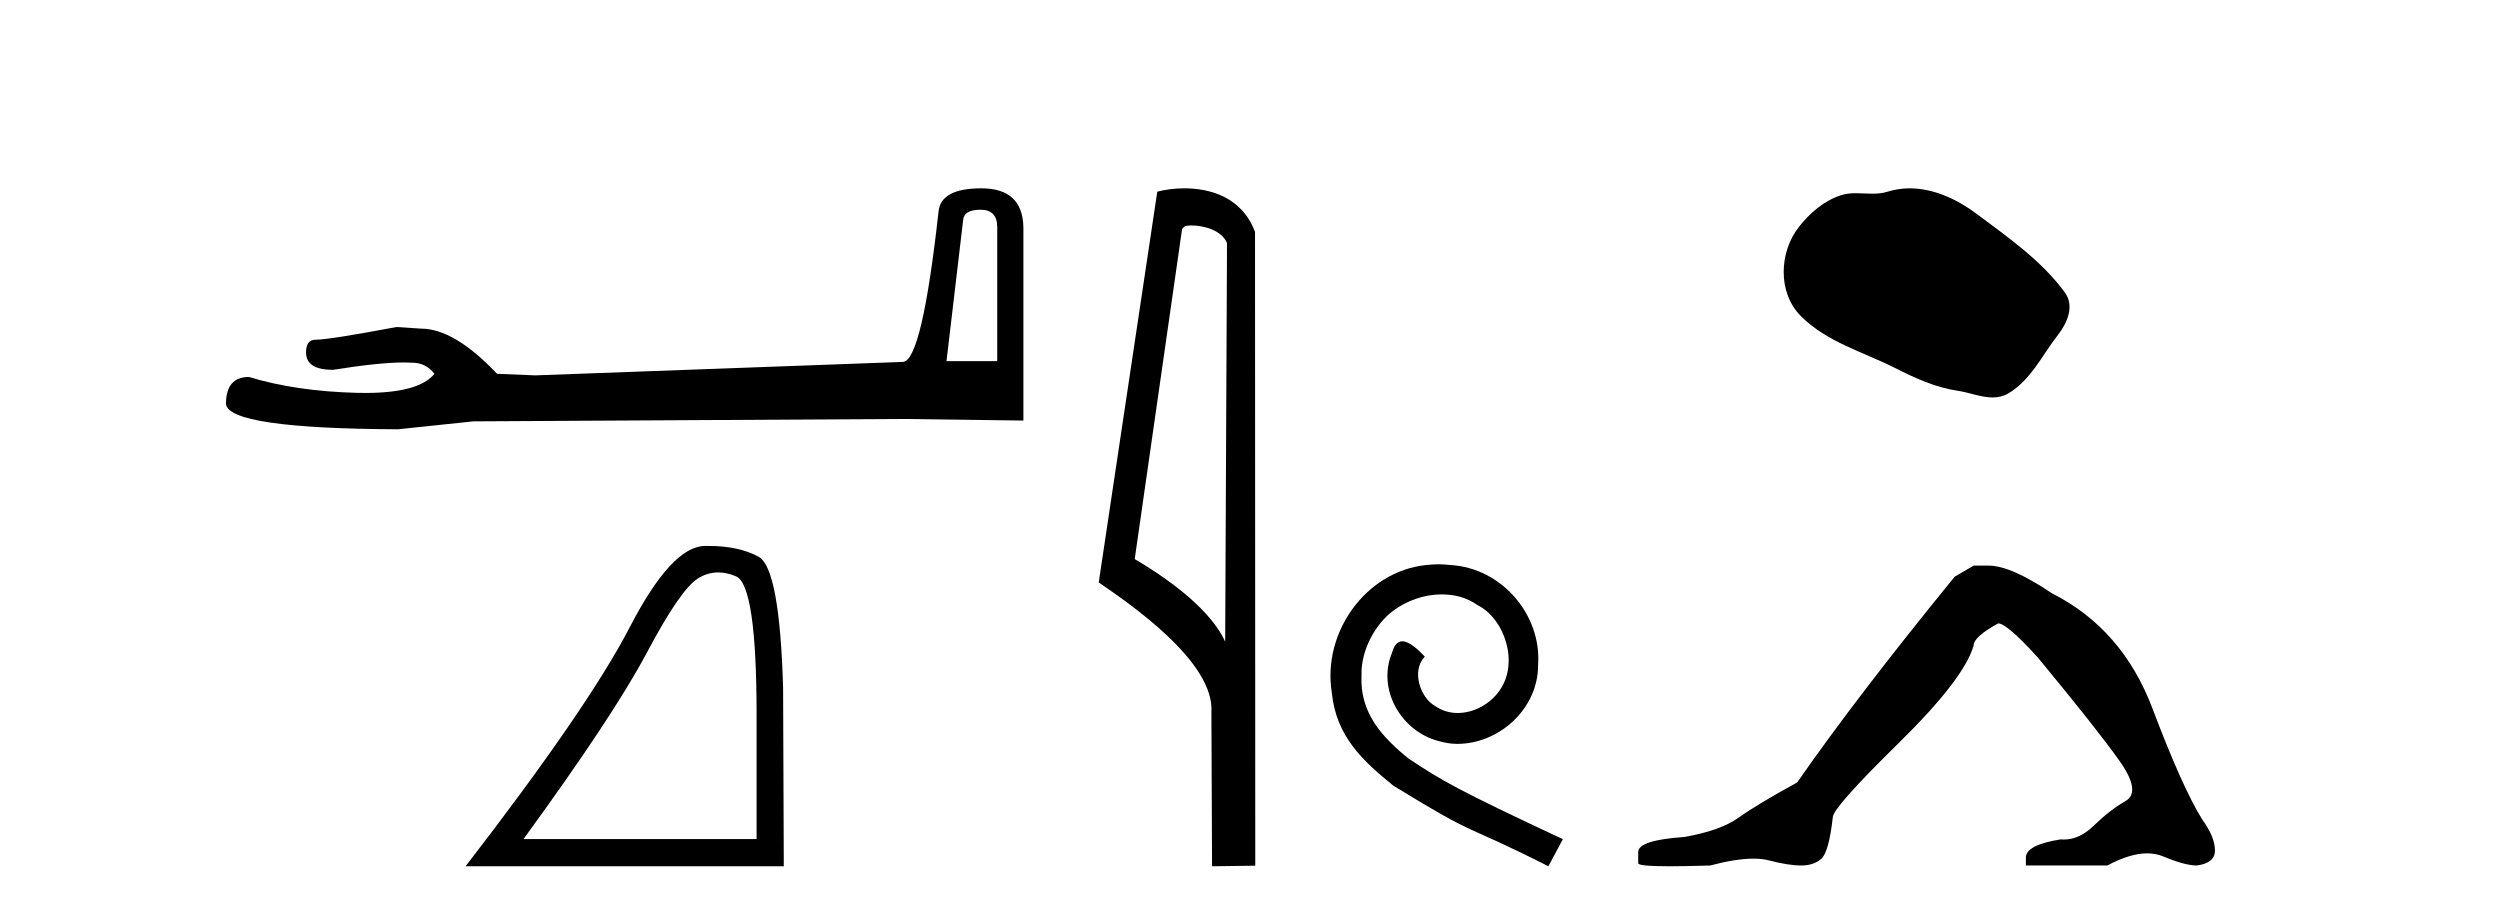
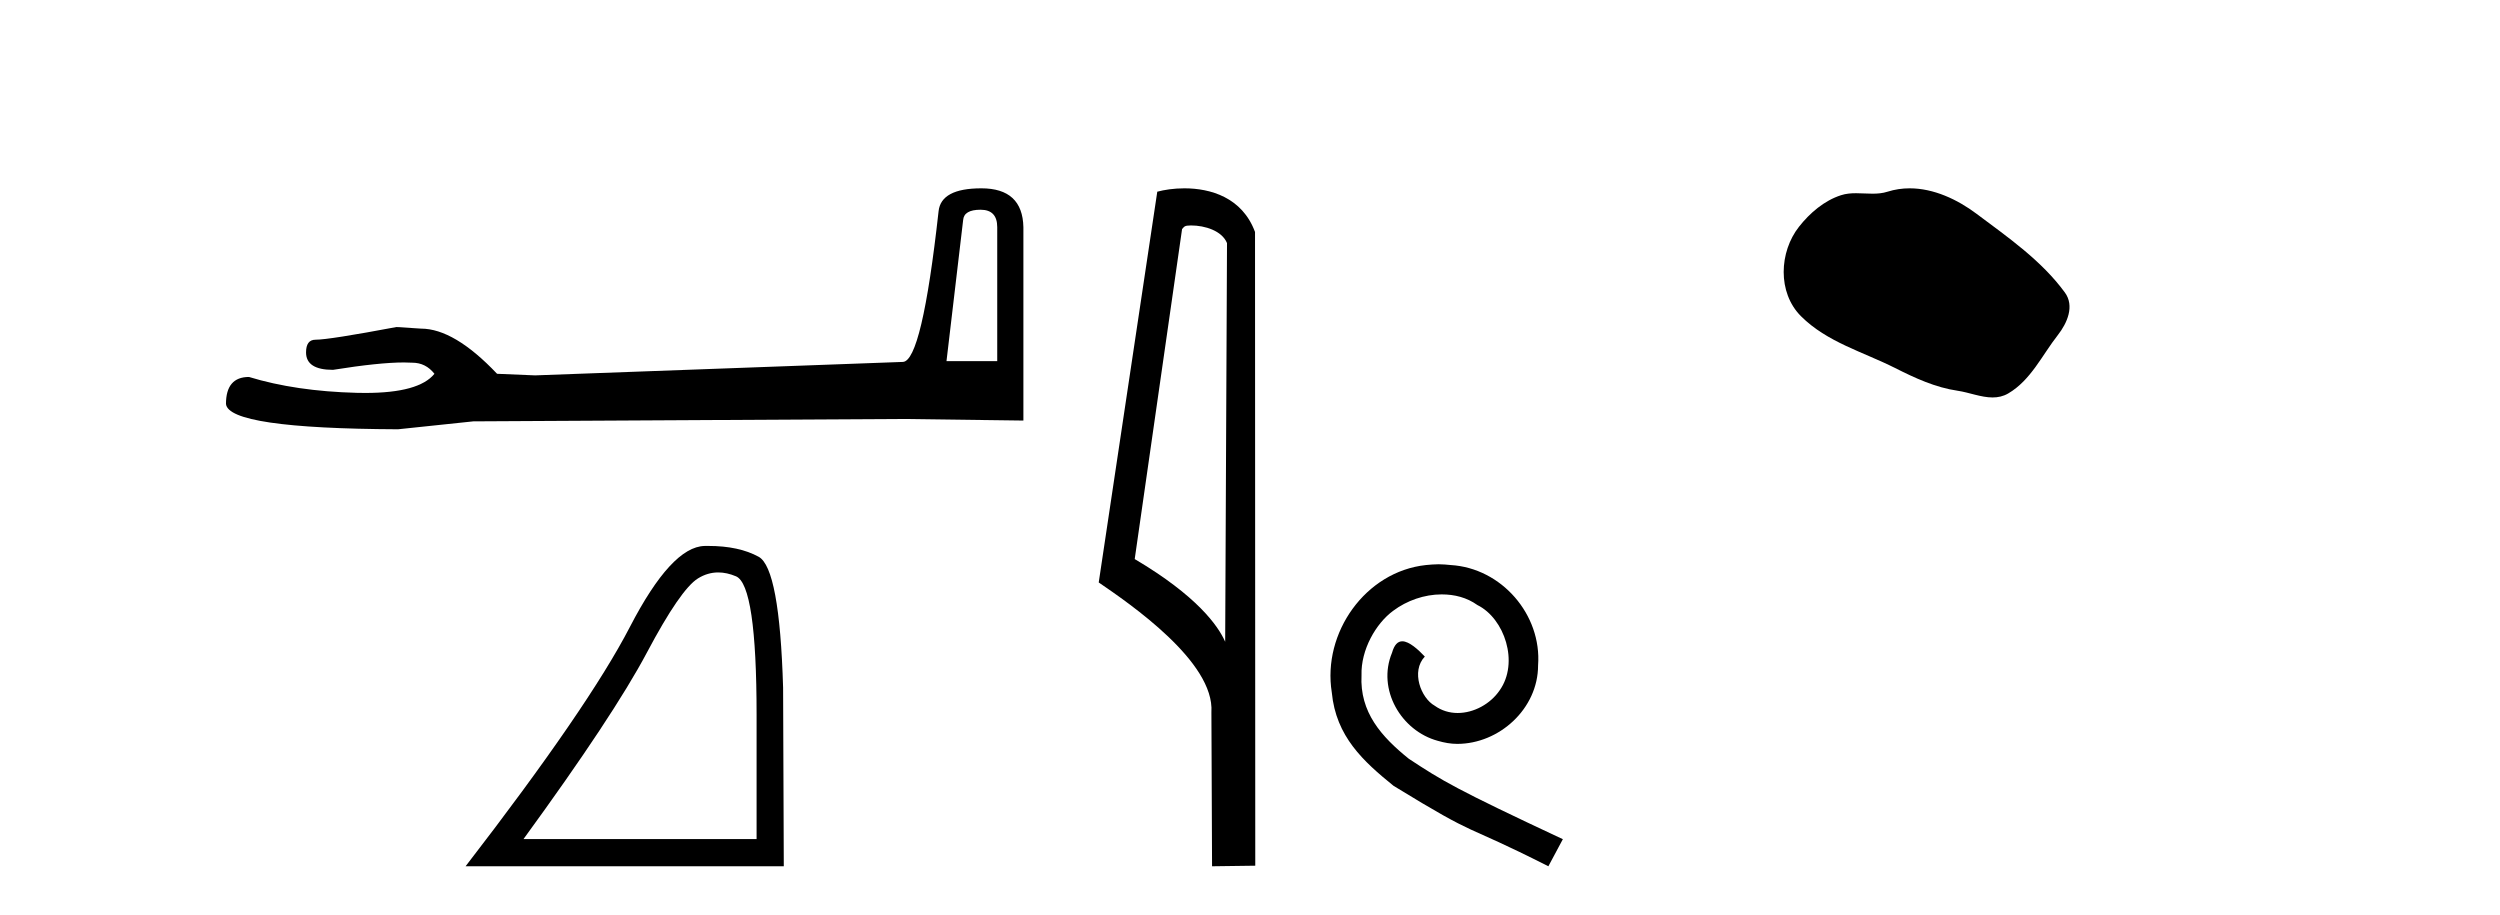
<svg xmlns="http://www.w3.org/2000/svg" width="112.0" height="41.0">
  <path d="M 43.93 9.396 Q 44.676 9.396 44.676 10.177 L 44.676 16.178 L 42.403 16.178 L 43.149 9.857 Q 43.185 9.396 43.93 9.396 ZM 43.966 8.437 Q 42.155 8.437 42.048 9.467 Q 41.303 16.178 40.45 16.214 L 23.973 16.817 L 22.269 16.746 Q 20.351 14.722 18.86 14.722 Q 18.327 14.687 17.759 14.651 Q 14.741 15.219 14.137 15.219 Q 13.711 15.219 13.711 15.788 Q 13.711 16.569 14.918 16.569 Q 16.991 16.238 18.099 16.238 Q 18.3 16.238 18.469 16.249 Q 19.073 16.249 19.463 16.746 Q 18.771 17.604 16.364 17.604 Q 16.179 17.604 15.983 17.599 Q 13.249 17.528 11.154 16.888 Q 10.124 16.888 10.124 18.096 Q 10.231 19.197 17.83 19.232 L 21.203 18.877 L 40.45 18.77 L 45.848 18.841 L 45.848 10.177 Q 45.812 8.437 43.966 8.437 Z" style="fill:#000000;stroke:none" />
  <path d="M 32.177 25.645 Q 32.561 25.645 32.973 25.819 Q 33.895 26.21 33.895 32.025 L 33.895 37.59 L 23.453 37.59 Q 27.486 32.056 28.986 29.227 Q 30.487 26.398 31.269 25.913 Q 31.701 25.645 32.177 25.645 ZM 31.734 24.458 Q 31.651 24.458 31.566 24.459 Q 30.081 24.491 28.22 28.086 Q 26.36 31.681 20.858 38.809 L 35.114 38.809 L 35.083 30.806 Q 34.926 25.46 33.989 24.944 Q 33.104 24.458 31.734 24.458 Z" style="fill:#000000;stroke:none" />
  <path d="M 53.358 10.1 C 53.982 10.1 54.747 10.34 54.97 10.89 L 54.888 28.751 L 54.888 28.751 C 54.571 28.034 53.63 26.699 50.835 25.046 L 52.957 10.263 C 53.056 10.157 53.054 10.1 53.358 10.1 ZM 54.888 28.751 L 54.888 28.751 C 54.888 28.751 54.888 28.751 54.888 28.751 L 54.888 28.751 L 54.888 28.751 ZM 53.061 8.437 C 52.583 8.437 52.151 8.505 51.846 8.588 L 49.223 26.094 C 50.61 27.044 54.423 29.648 54.271 31.91 L 54.3 38.809 L 56.236 38.783 L 56.225 10.393 C 55.649 8.837 54.218 8.437 53.061 8.437 Z" style="fill:#000000;stroke:none" />
  <path d="M 64.447 25.279 C 64.259 25.279 64.071 25.297 63.883 25.314 C 61.167 25.604 59.237 28.354 59.664 31.019 C 59.852 33.001 61.082 34.111 62.431 35.205 C 66.446 37.665 65.318 36.759 69.367 38.809 L 70.016 37.596 C 65.199 35.341 64.618 34.983 63.114 33.992 C 61.884 33.001 60.911 31.908 60.996 30.251 C 60.962 29.106 61.645 27.927 62.414 27.364 C 63.029 26.902 63.815 26.629 64.584 26.629 C 65.164 26.629 65.711 26.766 66.189 27.107 C 67.402 27.705 68.069 29.687 67.18 30.934 C 66.77 31.532 66.036 31.942 65.301 31.942 C 64.942 31.942 64.584 31.839 64.276 31.617 C 63.661 31.276 63.2 30.08 63.832 29.414 C 63.542 29.106 63.132 28.73 62.824 28.73 C 62.619 28.73 62.465 28.884 62.363 29.243 C 61.679 30.883 62.773 32.745 64.413 33.189 C 64.703 33.274 64.994 33.326 65.284 33.326 C 67.163 33.326 68.906 31.754 68.906 29.807 C 69.076 27.534 67.266 25.45 64.994 25.314 C 64.823 25.297 64.635 25.279 64.447 25.279 Z" style="fill:#000000;stroke:none" />
  <path d="M 85.553 8.437 C 85.222 8.437 84.89 8.484 84.562 8.588 C 84.342 8.659 84.115 8.677 83.886 8.677 C 83.642 8.677 83.395 8.656 83.152 8.656 C 82.924 8.656 82.698 8.674 82.479 8.745 C 81.728 8.987 81.083 9.539 80.596 10.157 C 79.71 11.281 79.62 13.104 80.686 14.168 C 81.85 15.33 83.473 15.767 84.9 16.487 C 85.792 16.937 86.708 17.361 87.705 17.506 C 88.214 17.581 88.751 17.806 89.269 17.806 C 89.508 17.806 89.743 17.758 89.969 17.626 C 90.982 17.033 91.489 15.906 92.191 15.011 C 92.614 14.471 92.947 13.707 92.507 13.105 C 91.458 11.67 89.963 10.637 88.551 9.579 C 87.692 8.935 86.629 8.437 85.553 8.437 Z" style="fill:#000000;stroke:none" />
-   <path d="M 88.419 25.34 L 87.569 25.837 Q 83.174 31.224 80.515 35.052 Q 78.707 36.045 77.892 36.629 Q 77.077 37.214 75.447 37.498 Q 73.391 37.64 73.391 38.171 L 73.391 38.207 L 73.391 38.668 Q 73.367 38.809 74.809 38.809 Q 75.529 38.809 76.616 38.774 Q 77.774 38.467 78.554 38.467 Q 78.944 38.467 79.239 38.543 Q 80.125 38.774 80.692 38.774 Q 81.259 38.774 81.596 38.473 Q 81.933 38.171 82.11 36.612 Q 82.11 36.186 85.052 33.298 Q 87.994 30.409 88.419 28.92 Q 88.419 28.53 89.518 27.928 Q 89.908 27.928 91.29 29.452 Q 93.984 32.713 94.959 34.095 Q 95.934 35.478 95.225 35.885 Q 94.516 36.293 93.807 36.984 Q 93.164 37.611 92.463 37.611 Q 92.391 37.611 92.318 37.604 Q 90.759 37.852 90.759 38.419 L 90.759 38.774 L 94.409 38.774 Q 95.426 38.23 96.197 38.23 Q 96.583 38.23 96.908 38.366 Q 97.883 38.774 98.415 38.774 Q 99.23 38.668 99.23 38.1 Q 99.23 37.498 98.663 36.718 Q 97.777 35.3 96.43 31.738 Q 95.083 28.176 91.928 26.581 Q 90.085 25.34 89.093 25.34 Z" style="fill:#000000;stroke:none" />
</svg>